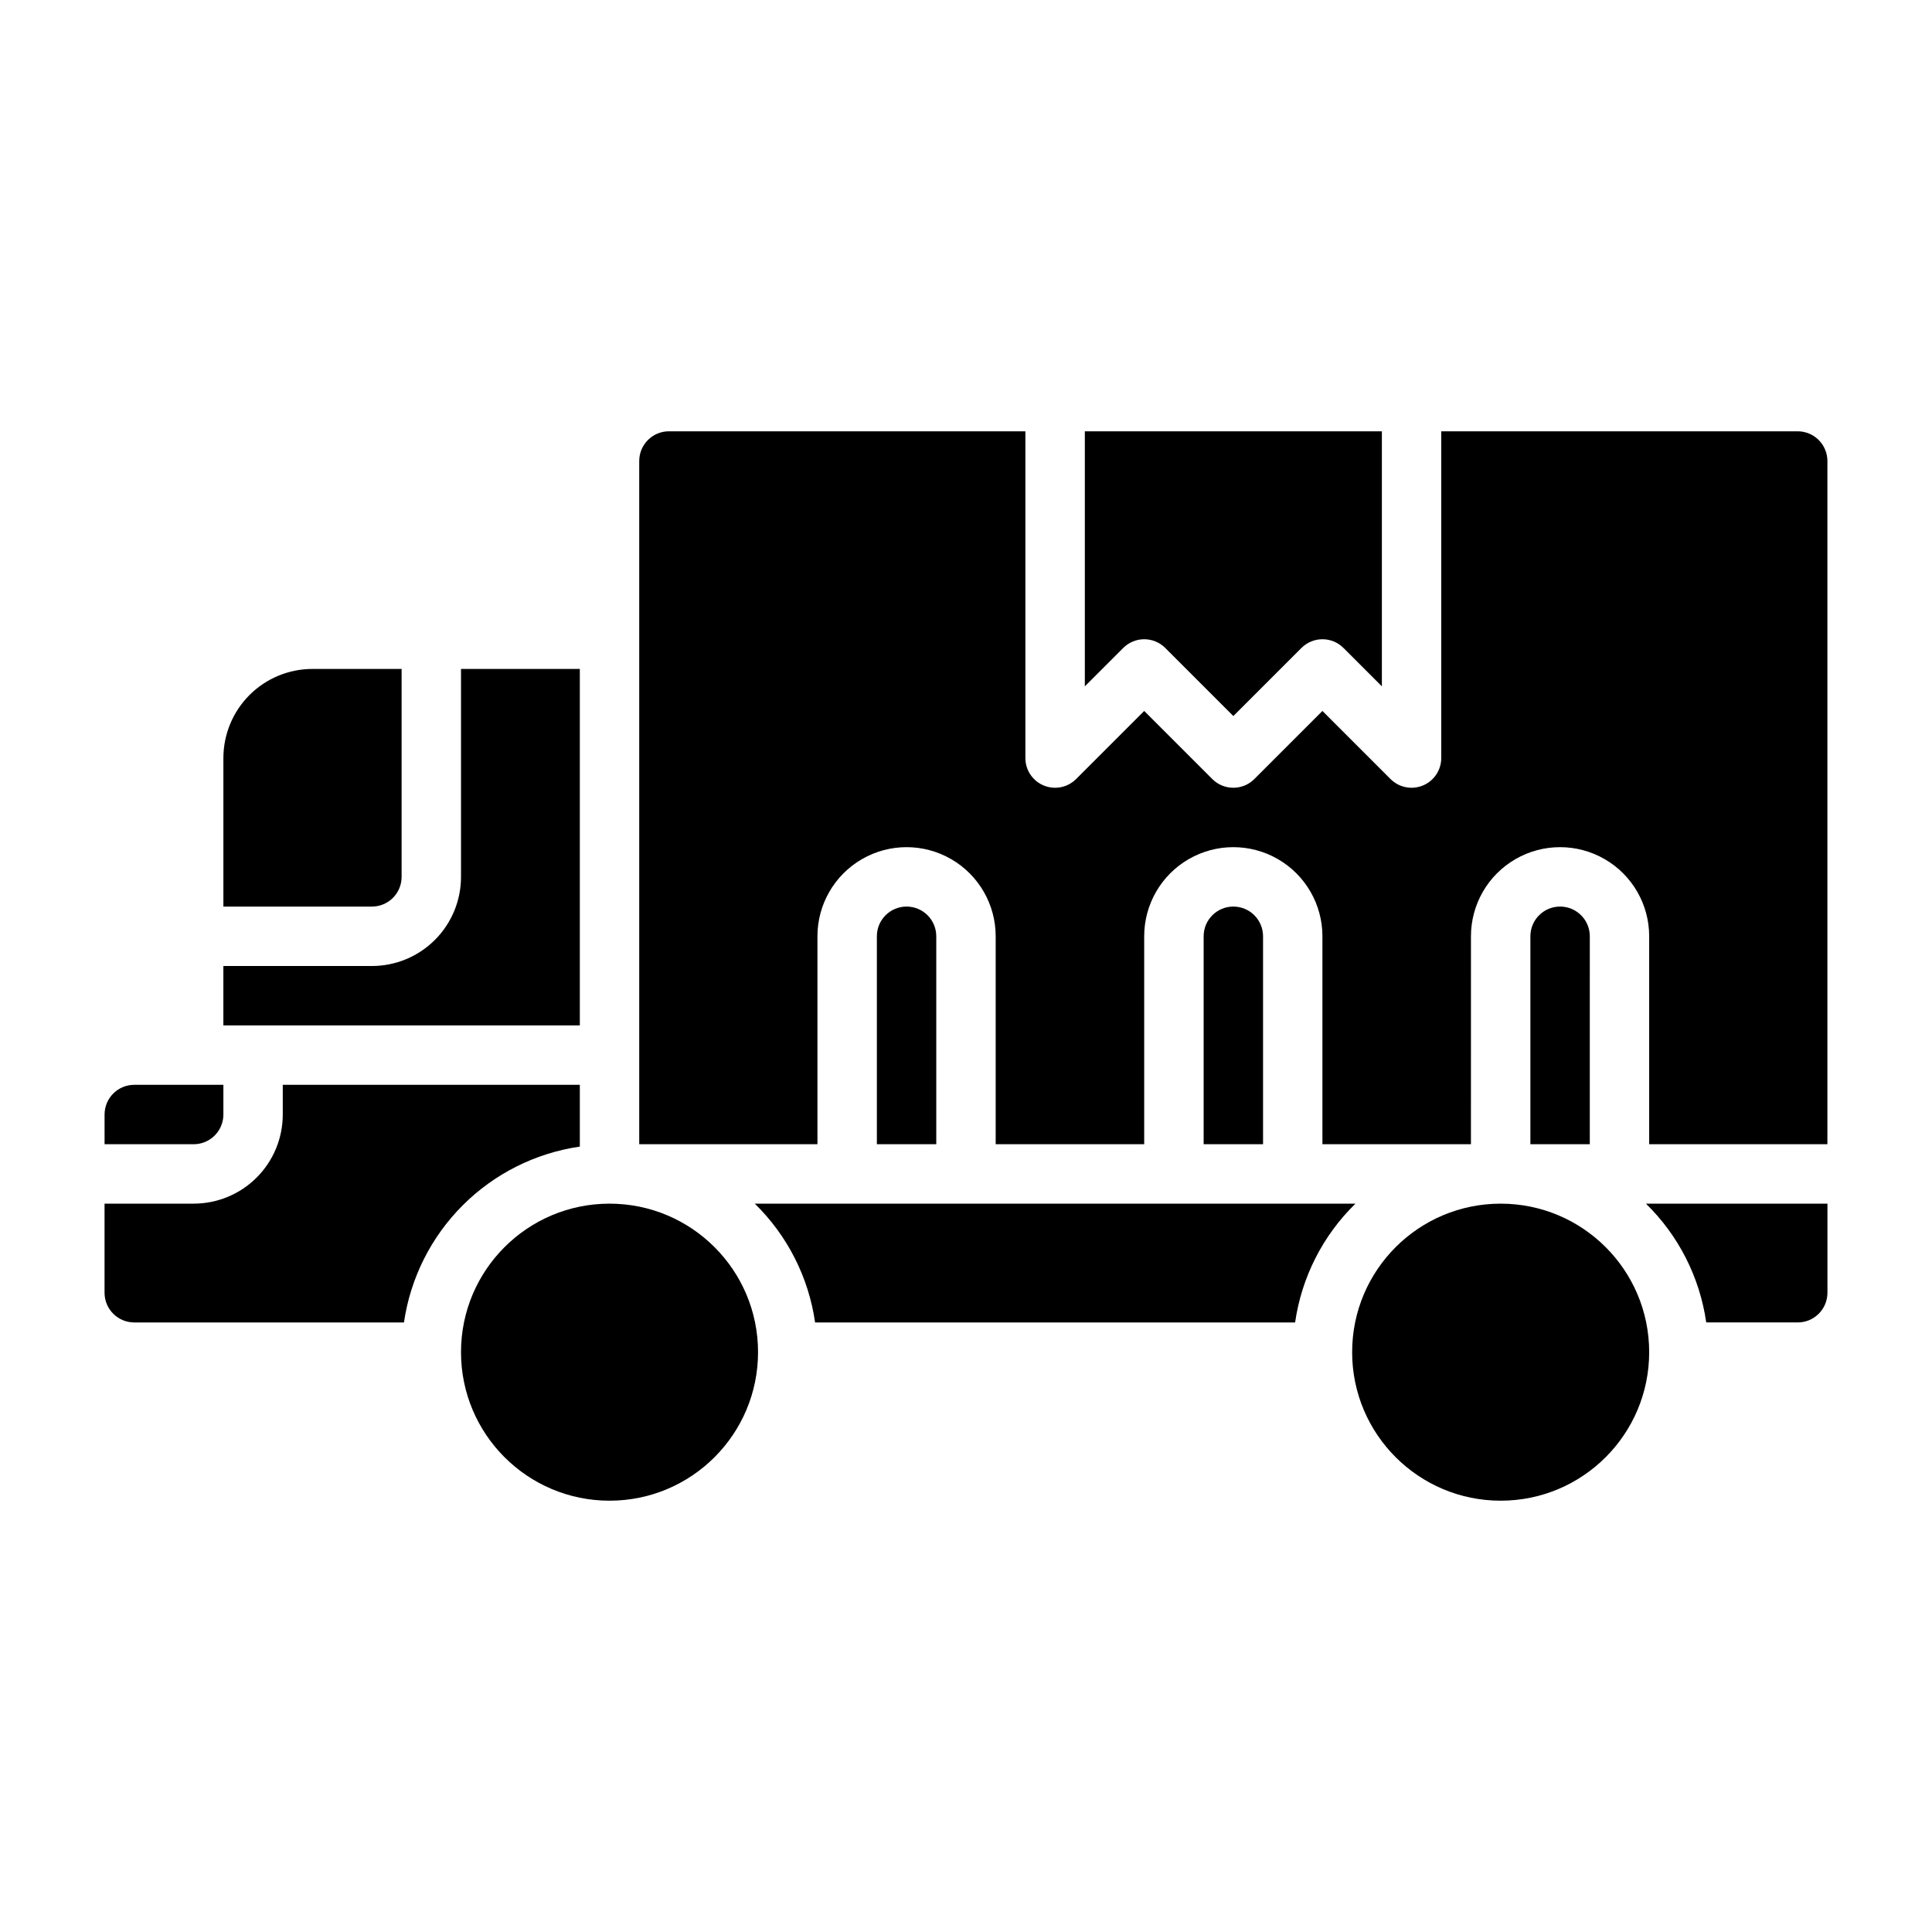
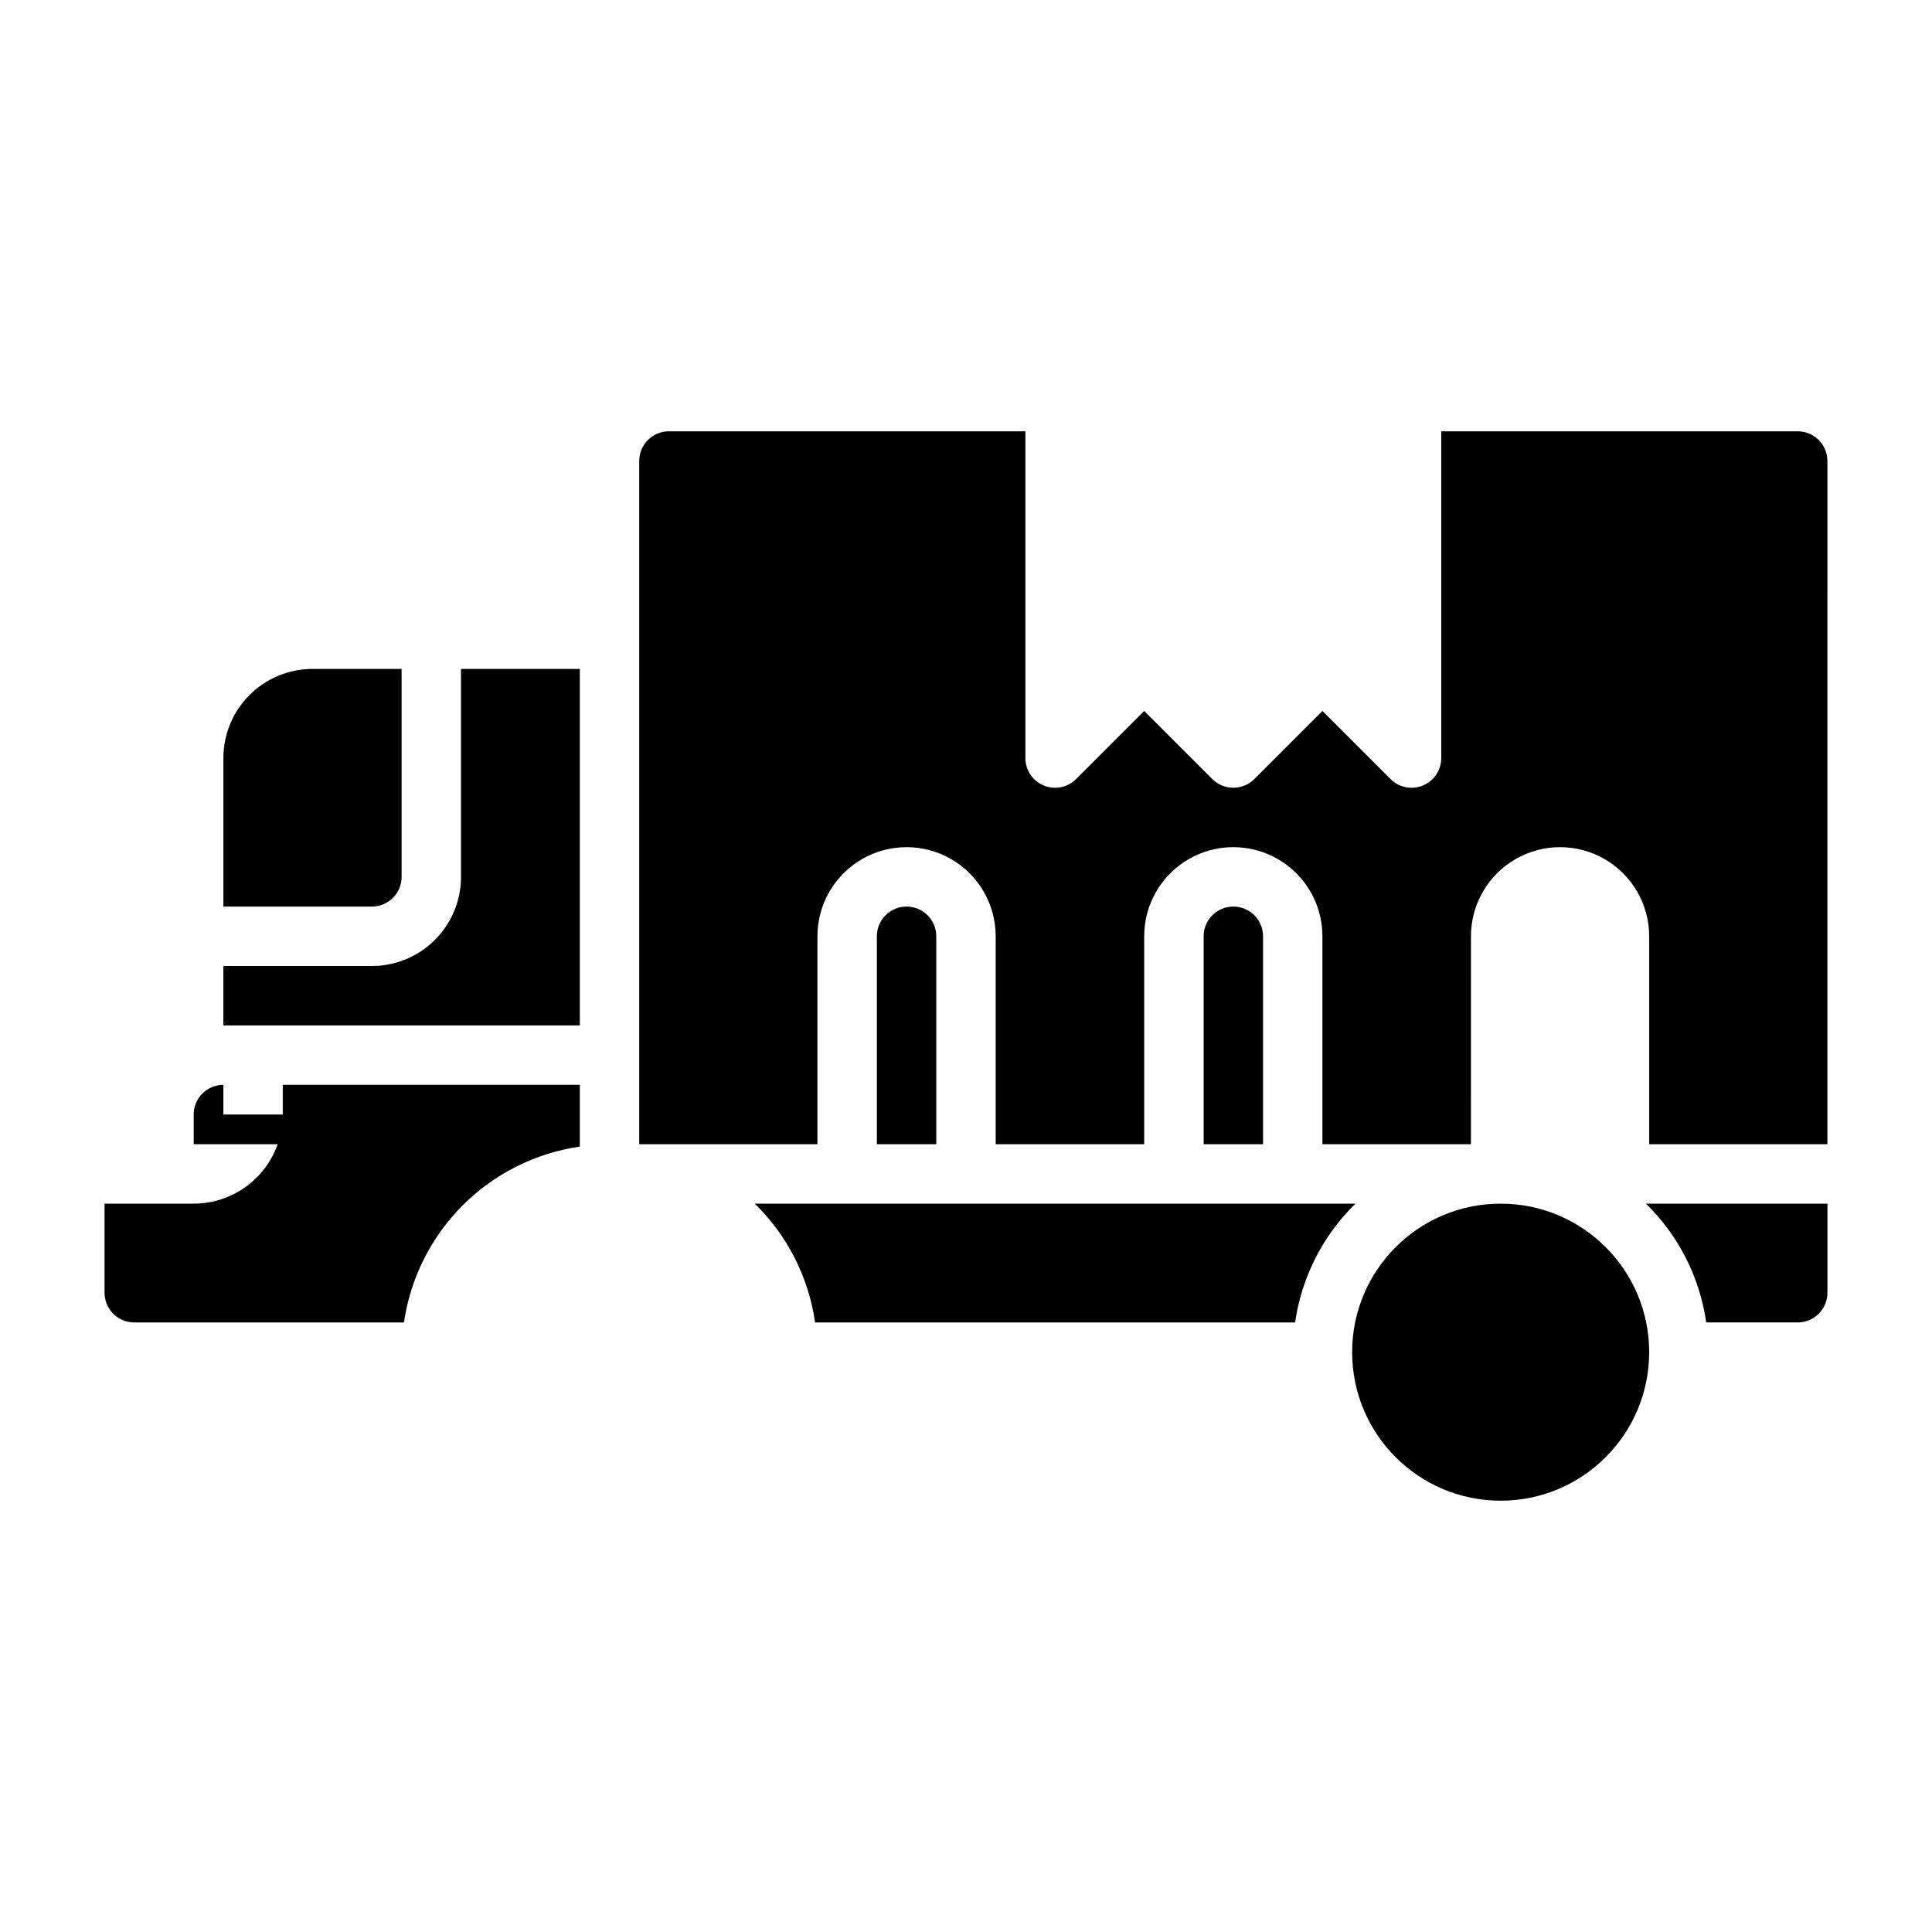
<svg xmlns="http://www.w3.org/2000/svg" fill="#000000" width="800px" height="800px" version="1.1" viewBox="144 144 512 512">
  <g>
-     <path d="m203.2 439.36v-7.871h-23.617c-4.348 0-7.871 3.523-7.871 7.871v7.871h23.613c2.09 0 4.09-0.828 5.566-2.305 1.477-1.477 2.309-3.481 2.309-5.566z" />
+     <path d="m203.2 439.36v-7.871c-4.348 0-7.871 3.523-7.871 7.871v7.871h23.613c2.09 0 4.09-0.828 5.566-2.305 1.477-1.477 2.309-3.481 2.309-5.566z" />
    <path d="m297.66 447.86v-16.371h-78.723v7.871c0 6.262-2.488 12.27-6.918 16.699-4.426 4.43-10.434 6.918-16.699 6.918h-23.613v23.617-0.004c0 2.09 0.828 4.09 2.305 5.566s3.477 2.305 5.566 2.305h71.477c1.711-11.75 7.168-22.637 15.566-31.035 8.398-8.398 19.285-13.855 31.039-15.566z" />
-     <path d="m344.89 502.34c0 21.738-17.621 39.359-39.359 39.359-21.738 0-39.359-17.621-39.359-39.359 0-21.738 17.621-39.359 39.359-39.359 21.738 0 39.359 17.621 39.359 39.359" />
-     <path d="m452.8 315.71 18.051 18.051 18.051-18.051c3.074-3.07 8.055-3.07 11.129 0l10.18 10.18v-67.59h-78.719v67.59l10.18-10.18h-0.004c3.074-3.07 8.059-3.07 11.133 0z" />
    <path d="m297.66 321.28h-31.488v55.105c0 6.262-2.488 12.27-6.918 16.699-4.43 4.43-10.438 6.918-16.699 6.918h-39.359v15.742h94.465z" />
    <path d="m250.43 376.38v-55.105h-23.617c-6.262 0-12.27 2.488-16.699 6.918-4.426 4.43-6.914 10.438-6.914 16.699v39.359h39.359c2.086 0 4.09-0.828 5.566-2.305 1.477-1.477 2.305-3.481 2.305-5.566z" />
    <path d="m470.85 384.25c-4.348 0-7.871 3.523-7.871 7.871v55.105h15.742v-55.105c0-2.086-0.828-4.09-2.305-5.566-1.477-1.477-3.481-2.305-5.566-2.305z" />
    <path d="m344.02 462.98c8.652 8.445 14.273 19.516 15.988 31.484h127.21c1.719-11.969 7.34-23.039 15.988-31.484z" />
    <path d="m620.41 258.3h-94.465v86.594c0 3.184-1.918 6.055-4.859 7.269-2.941 1.219-6.324 0.547-8.578-1.703l-18.051-18.051-18.051 18.051h0.004c-3.074 3.07-8.059 3.07-11.133 0l-18.051-18.051-18.051 18.051c-2.25 2.25-5.637 2.922-8.578 1.703-2.941-1.215-4.859-4.086-4.859-7.269v-86.594h-94.465c-4.348 0-7.871 3.527-7.871 7.875v181.05h47.23v-55.105c0-8.438 4.504-16.23 11.809-20.449 7.309-4.219 16.309-4.219 23.617 0s11.809 12.012 11.809 20.449v55.105h39.359v-55.105c0-8.438 4.5-16.23 11.809-20.449 7.305-4.219 16.309-4.219 23.617 0 7.305 4.219 11.805 12.012 11.805 20.449v55.105h39.359l0.004-55.105c0-8.438 4.5-16.23 11.809-20.449 7.305-4.219 16.309-4.219 23.613 0 7.309 4.219 11.809 12.012 11.809 20.449v55.105h47.23l0.004-181.05c0-2.09-0.832-4.09-2.309-5.566-1.477-1.477-3.477-2.309-5.566-2.309z" />
-     <path d="m557.44 384.25c-4.348 0-7.871 3.523-7.871 7.871v55.105h15.742l0.004-55.105c0-2.086-0.832-4.09-2.309-5.566-1.477-1.477-3.477-2.305-5.566-2.305z" />
    <path d="m596.17 494.46h24.246c2.09 0 4.09-0.828 5.566-2.305 1.477-1.477 2.309-3.477 2.309-5.566v-23.613h-48.109c8.652 8.445 14.273 19.516 15.988 31.484z" />
    <path d="m581.05 502.34c0 21.738-17.621 39.359-39.359 39.359-21.738 0-39.359-17.621-39.359-39.359 0-21.738 17.621-39.359 39.359-39.359 21.738 0 39.359 17.621 39.359 39.359" />
    <path d="m384.25 384.25c-4.348 0-7.871 3.523-7.871 7.871v55.105h15.742v-55.105c0-2.086-0.828-4.09-2.305-5.566-1.477-1.477-3.477-2.305-5.566-2.305z" />
  </g>
</svg>